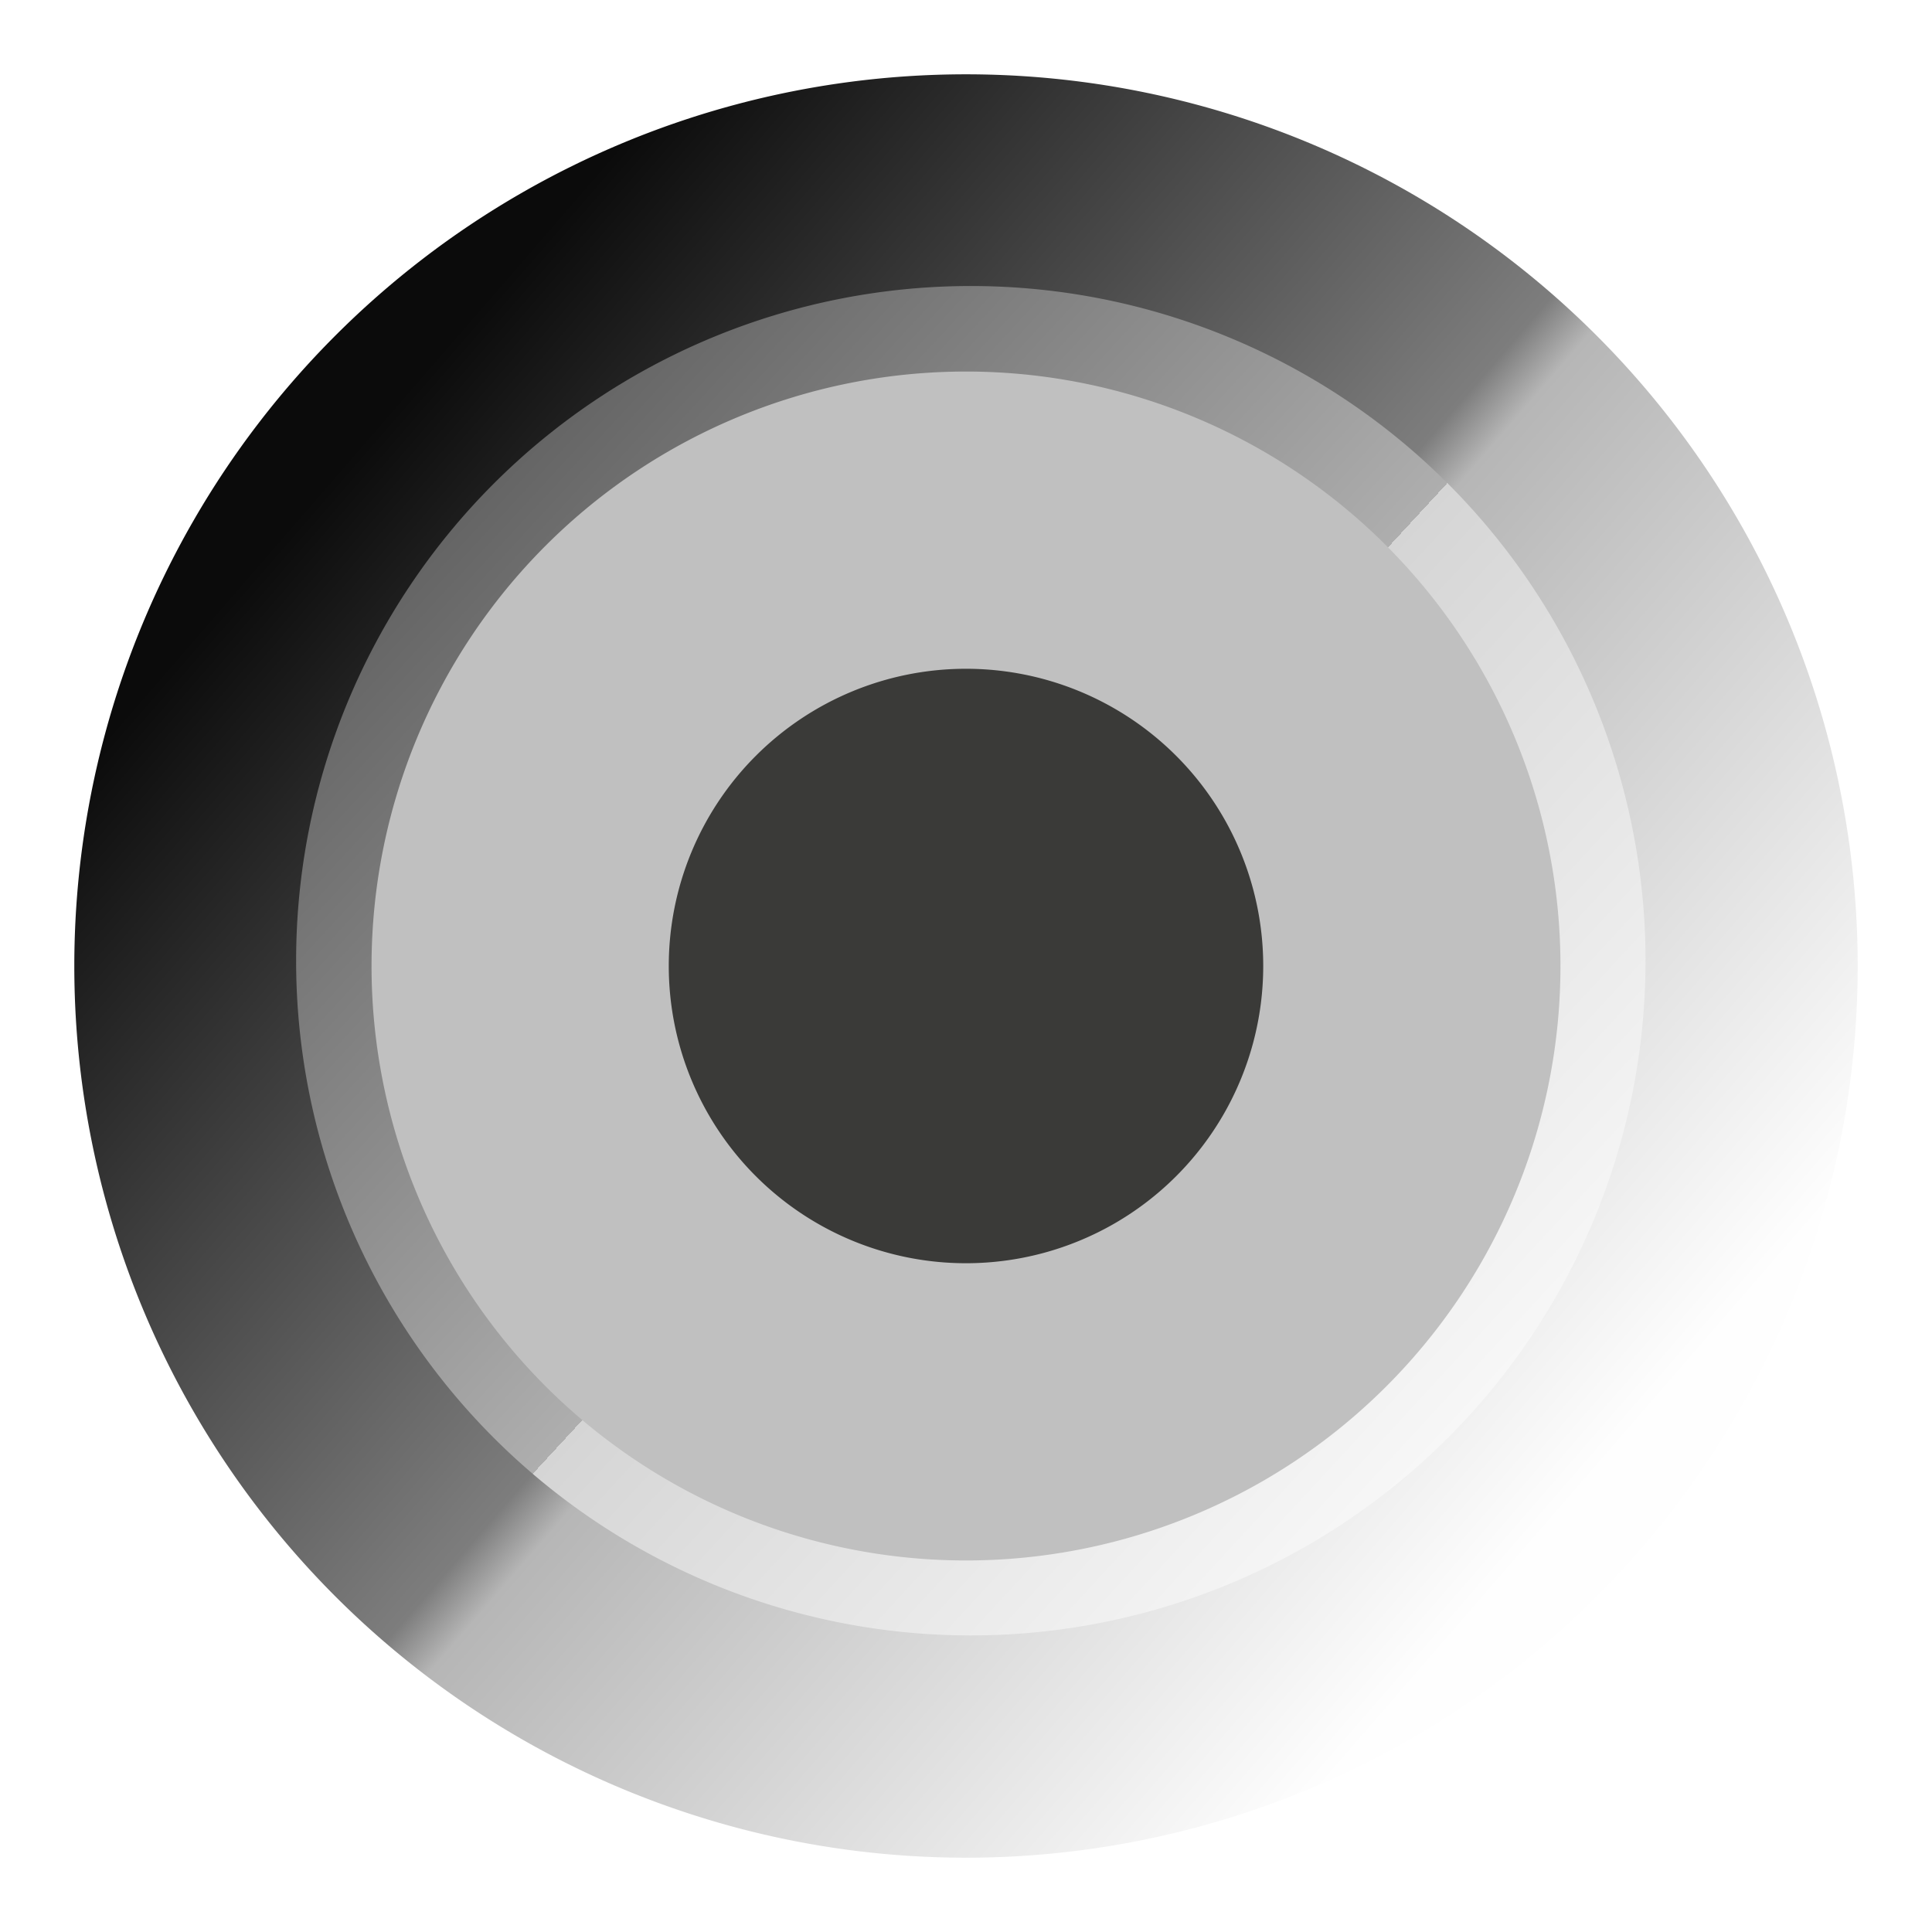
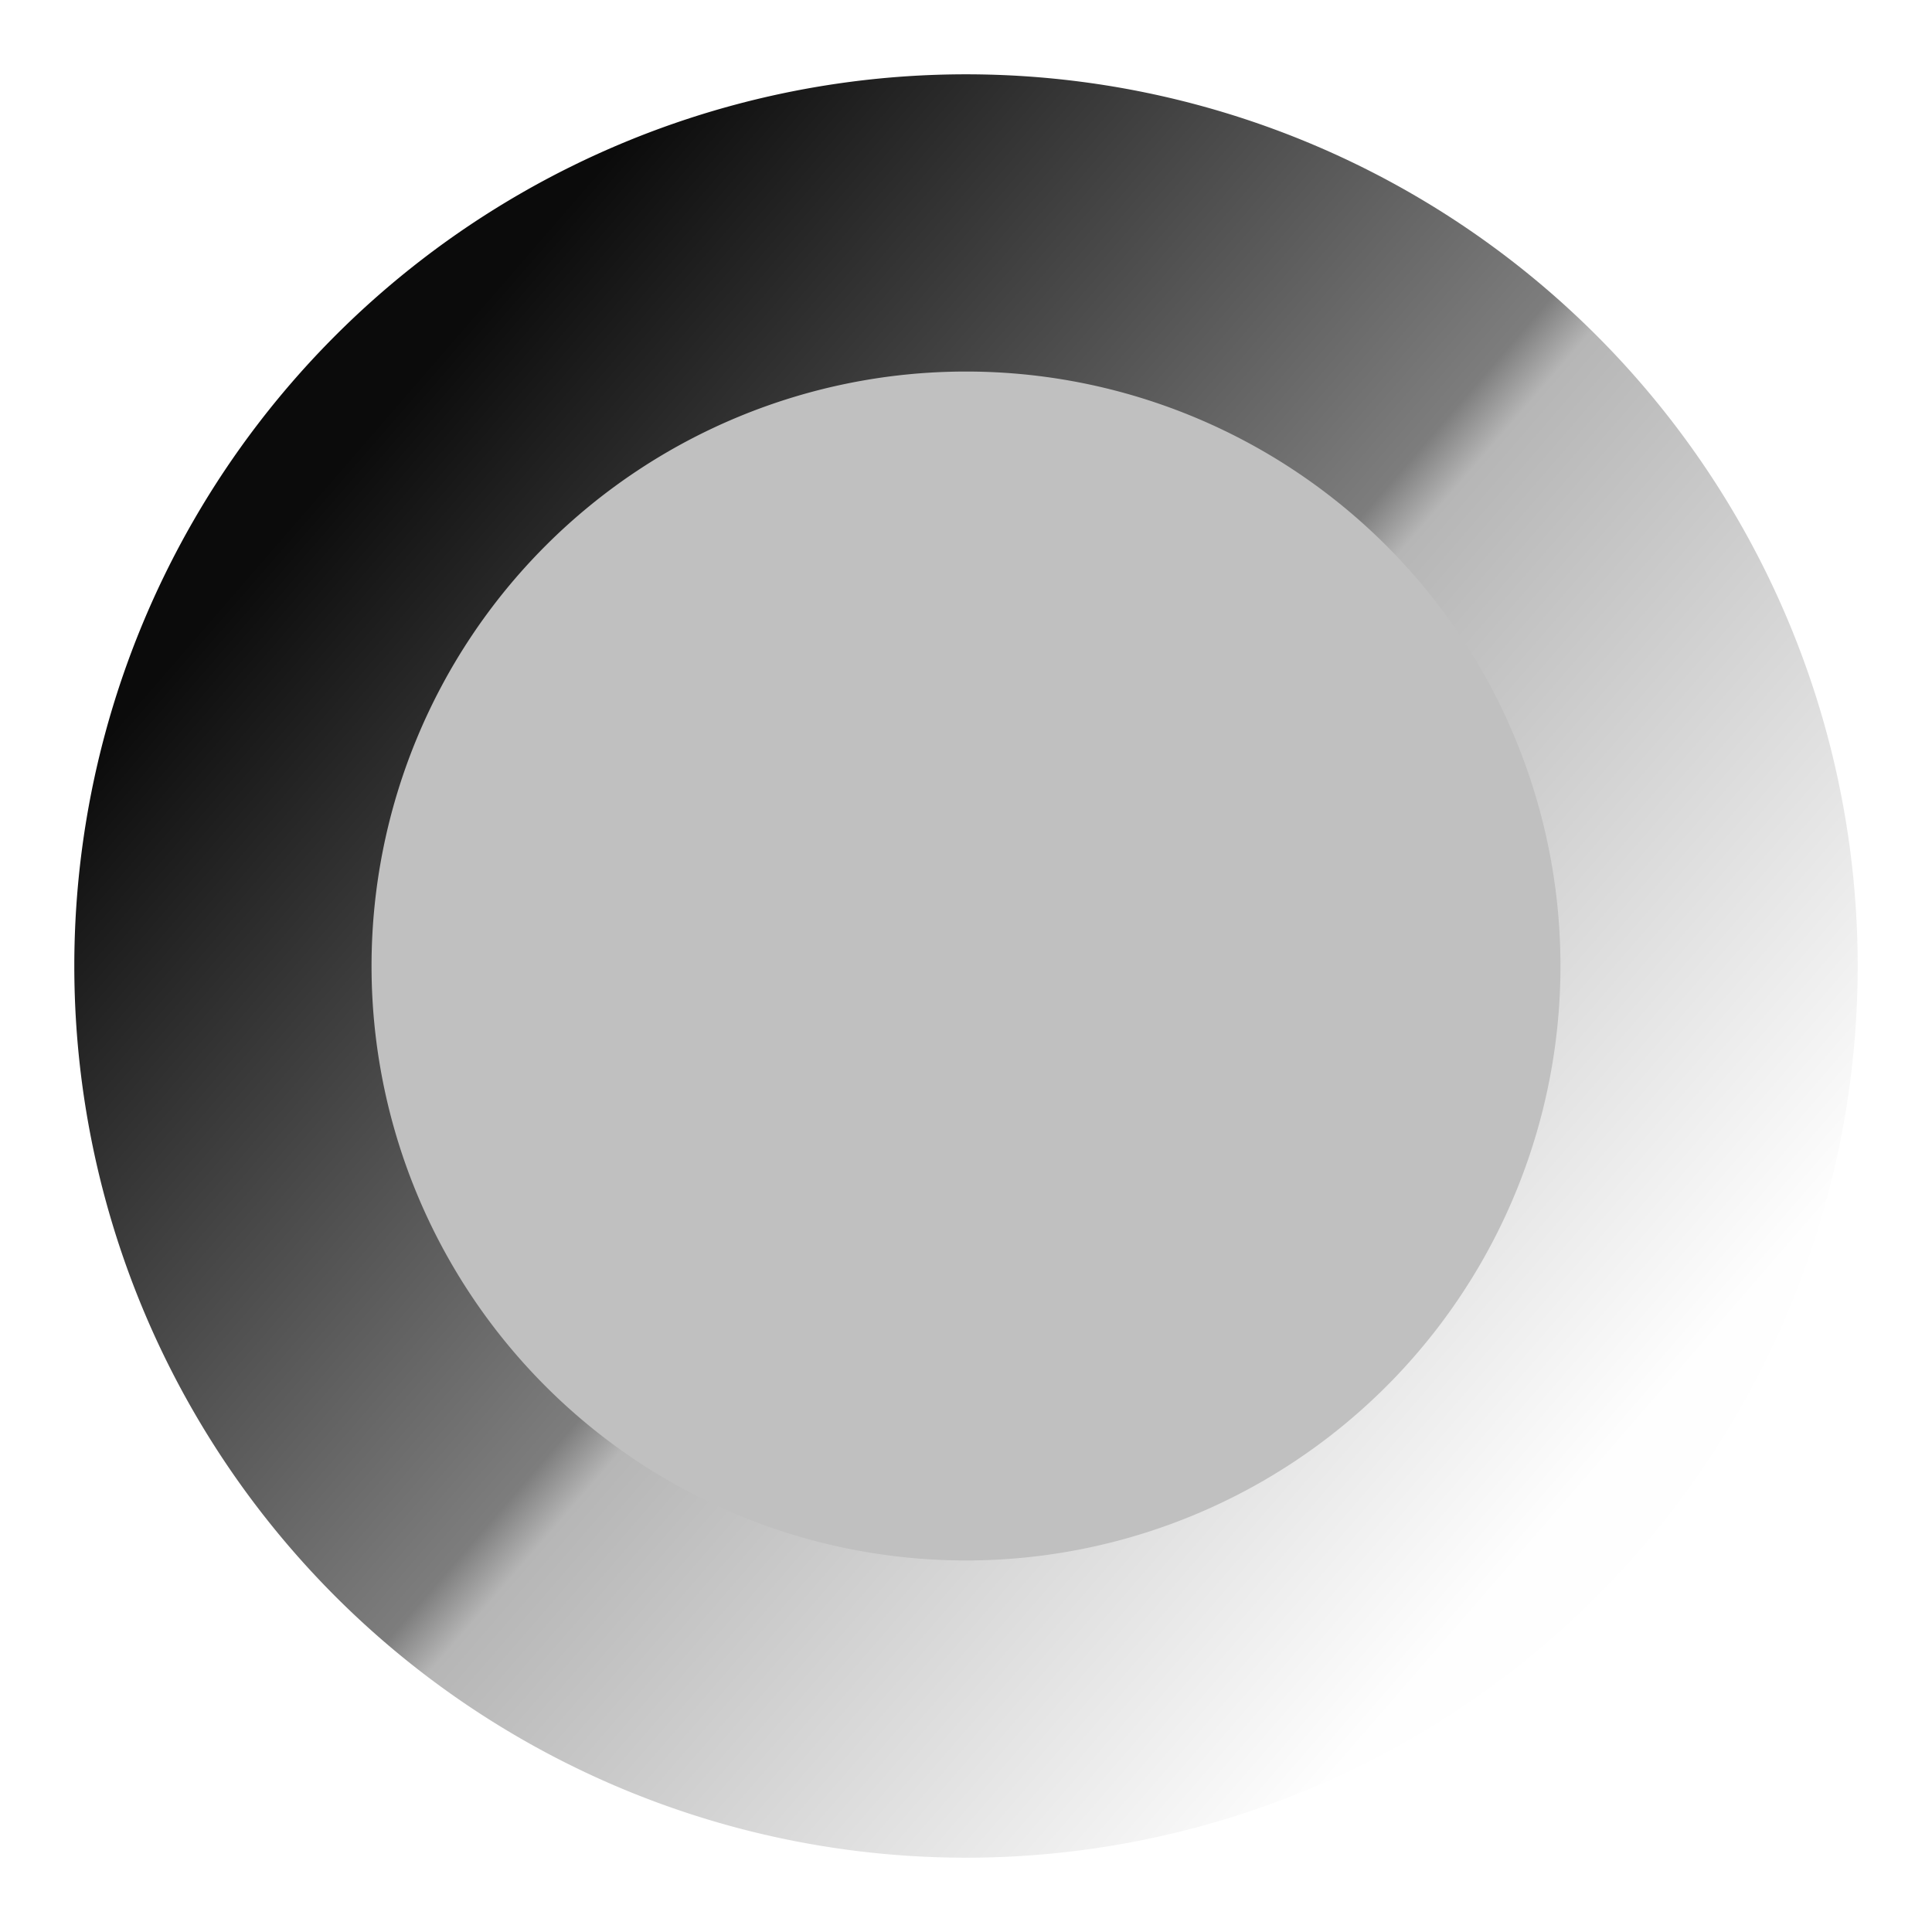
<svg xmlns="http://www.w3.org/2000/svg" height="13" viewBox="0 0 13 13" width="13">
  <linearGradient id="a" gradientUnits="userSpaceOnUse" x1="2.182" x2="10.364" y1="3.182" y2="10.273">
    <stop offset="0" stop-color="#0b0b0b" />
    <stop offset=".5" stop-color="#7d7d7d" />
    <stop offset=".533" stop-color="#b6b6b6" />
    <stop offset="1" stop-color="#fefefe" />
  </linearGradient>
  <linearGradient id="b" gradientUnits="userSpaceOnUse" x1="2" x2="8.5" y1="5" y2="11">
    <stop offset="0" stop-color="#606060" />
    <stop offset=".5" stop-color="#aeaeae" />
    <stop offset=".5" stop-color="#d5d5d5" />
    <stop offset="1" stop-color="#fcfcfc" />
  </linearGradient>
  <filter id="c" color-interpolation-filters="sRGB" height="1.072" width="1.072" x="-.036" y="-.036">
    <feGaussianBlur stdDeviation=".12" />
  </filter>
  <g transform="translate(.5 -.5)">
    <path d="m12 7a6 6 0 0 1 -6 6 6 6 0 0 1 -6-6 6 6 0 0 1 6-6 6 6 0 0 1 6 6z" fill="url(#a)" stroke-width="1.091" />
-     <path d="m9.507 7.5a4.007 4.007 0 0 1 -4.007 4.007 4.007 4.007 0 0 1 -4.007-4.007 4.007 4.007 0 0 1 4.007-4.007 4.007 4.007 0 0 1 4.007 4.007z" fill="url(#b)" filter="url(#c)" transform="matrix(1.133 0 0 1.133 -.199 -1.533)" />
    <path d="m10 7a4 4 0 0 1 -4 4 4 4 0 0 1 -4-4 4 4 0 0 1 4-4 4 4 0 0 1 4 4z" fill="#c0c0c0" stroke-width="1.143" />
-     <path d="m8 7a2 2 0 0 1 -2 2 2 2 0 0 1 -2-2 2 2 0 0 1 2-2 2 2 0 0 1 2 2z" fill="#3a3a38" stroke-width=".801" />
  </g>
</svg>